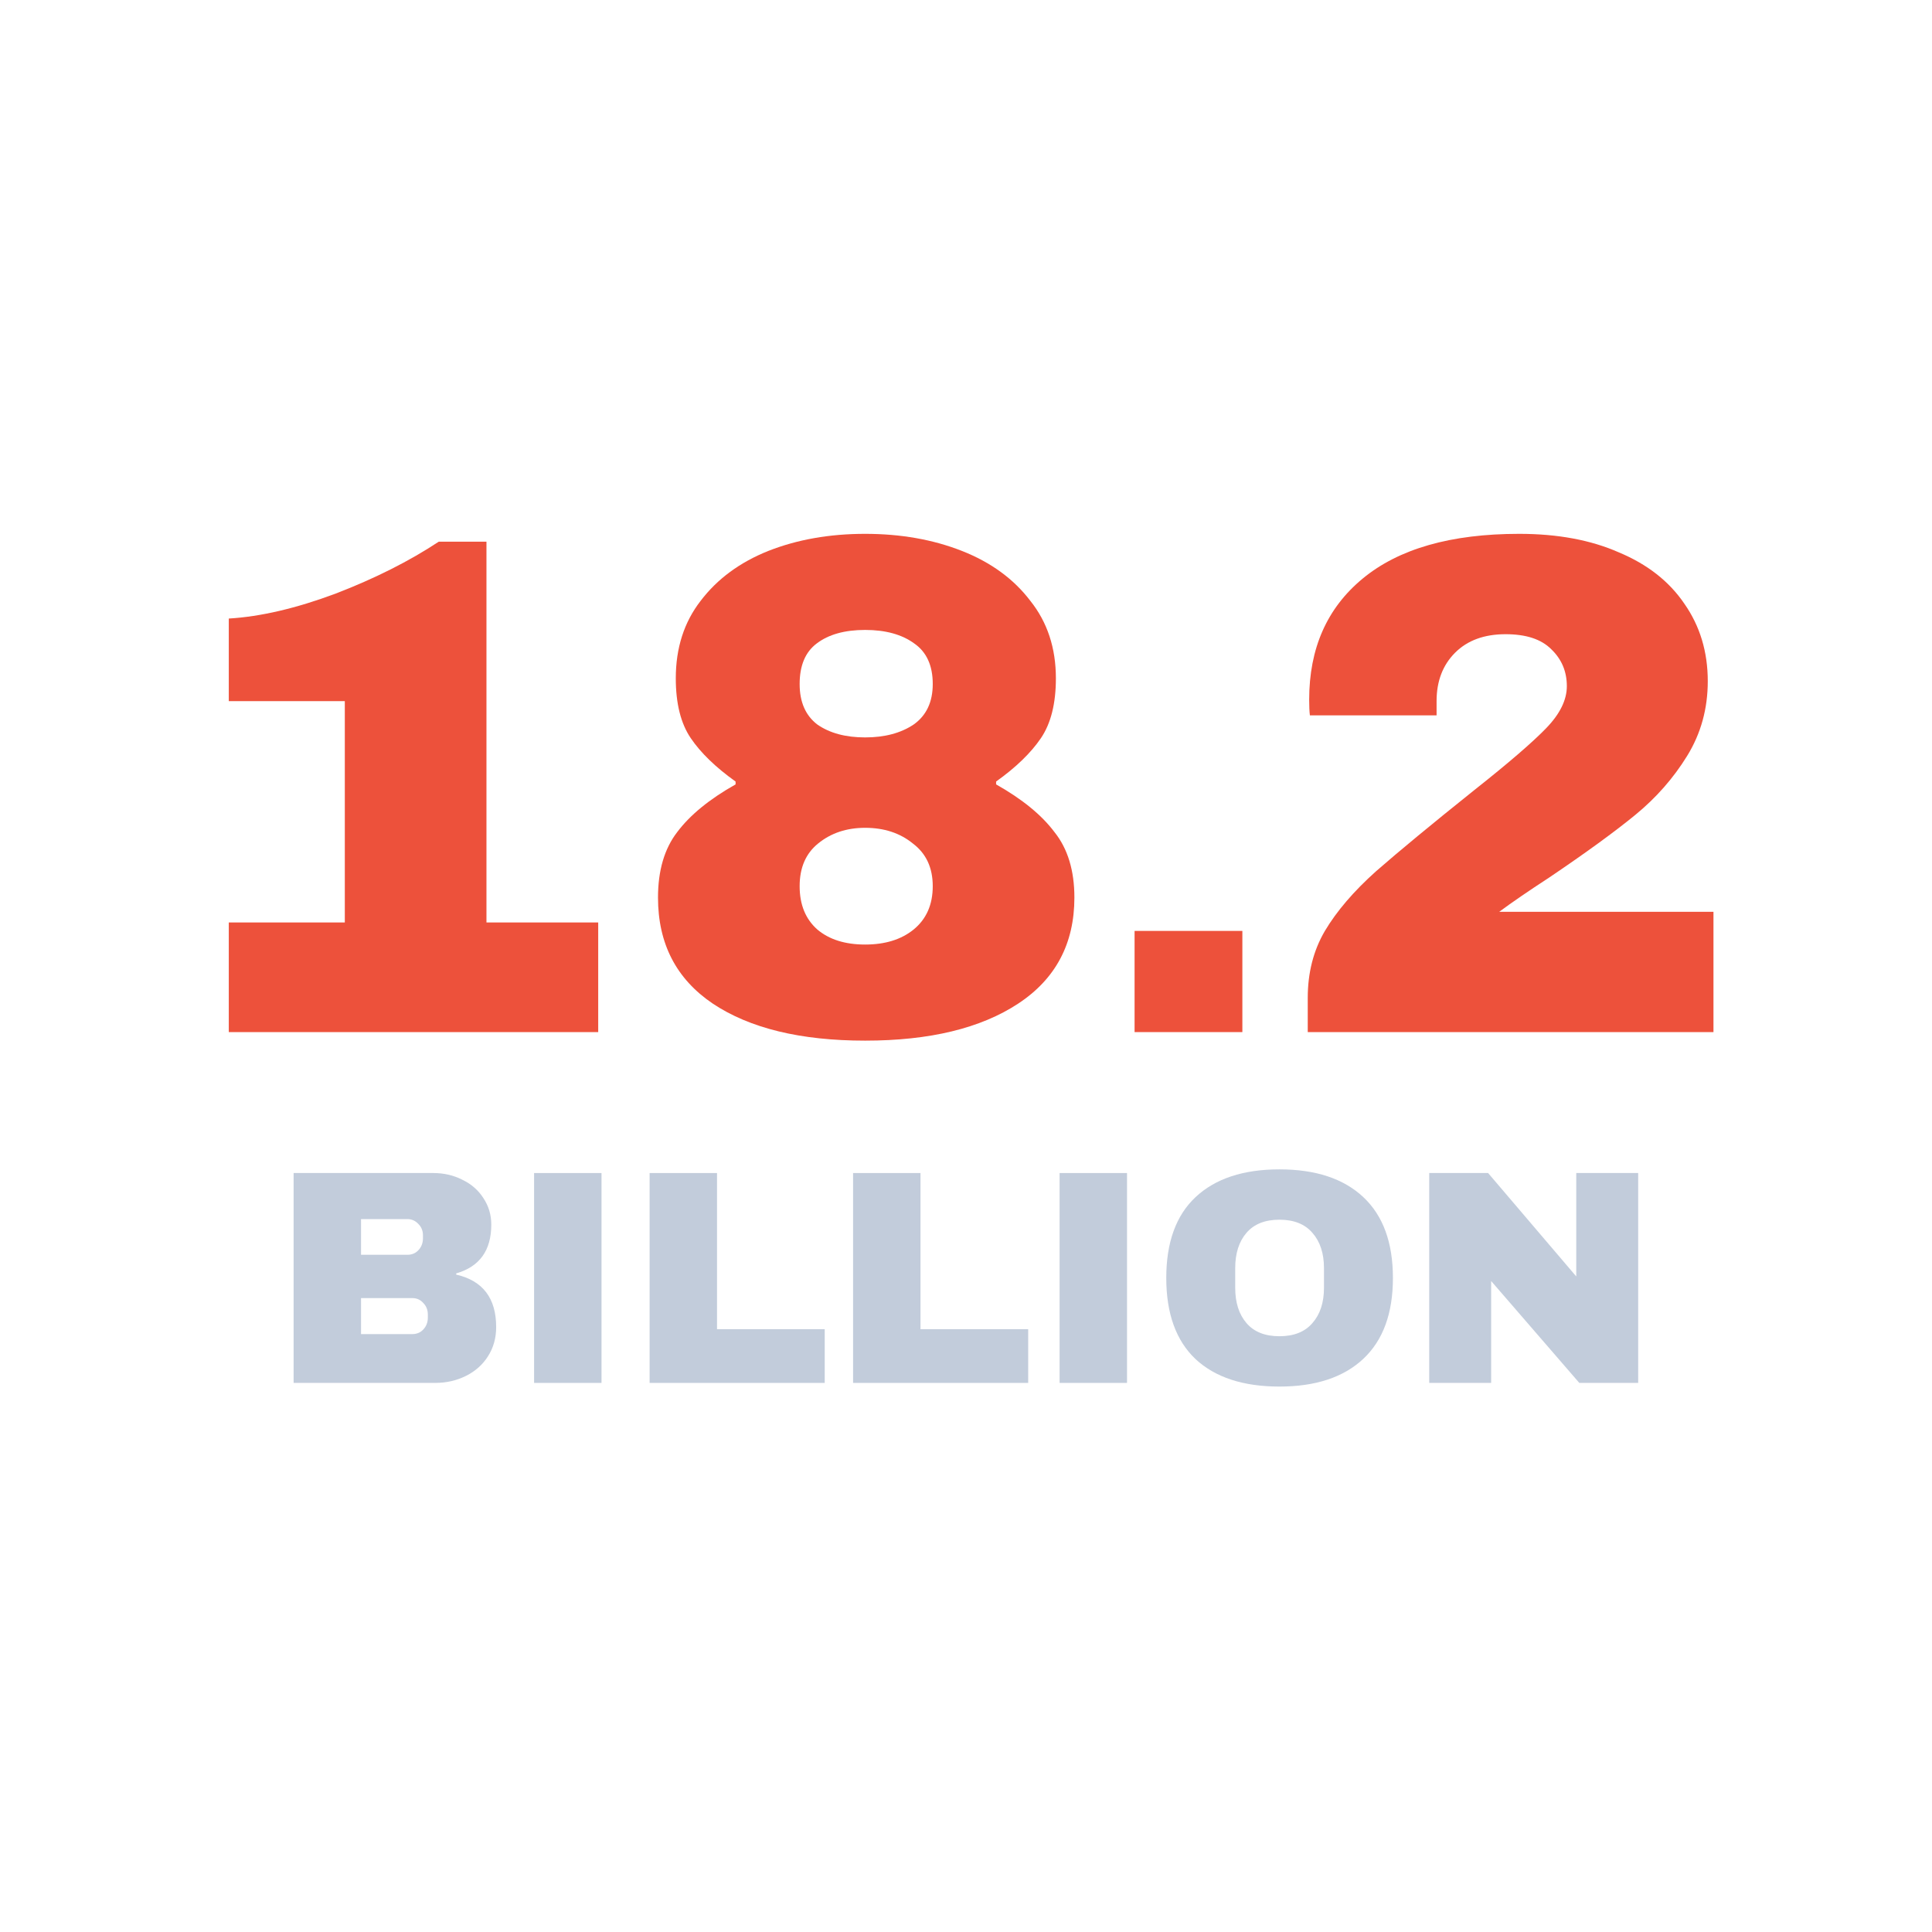
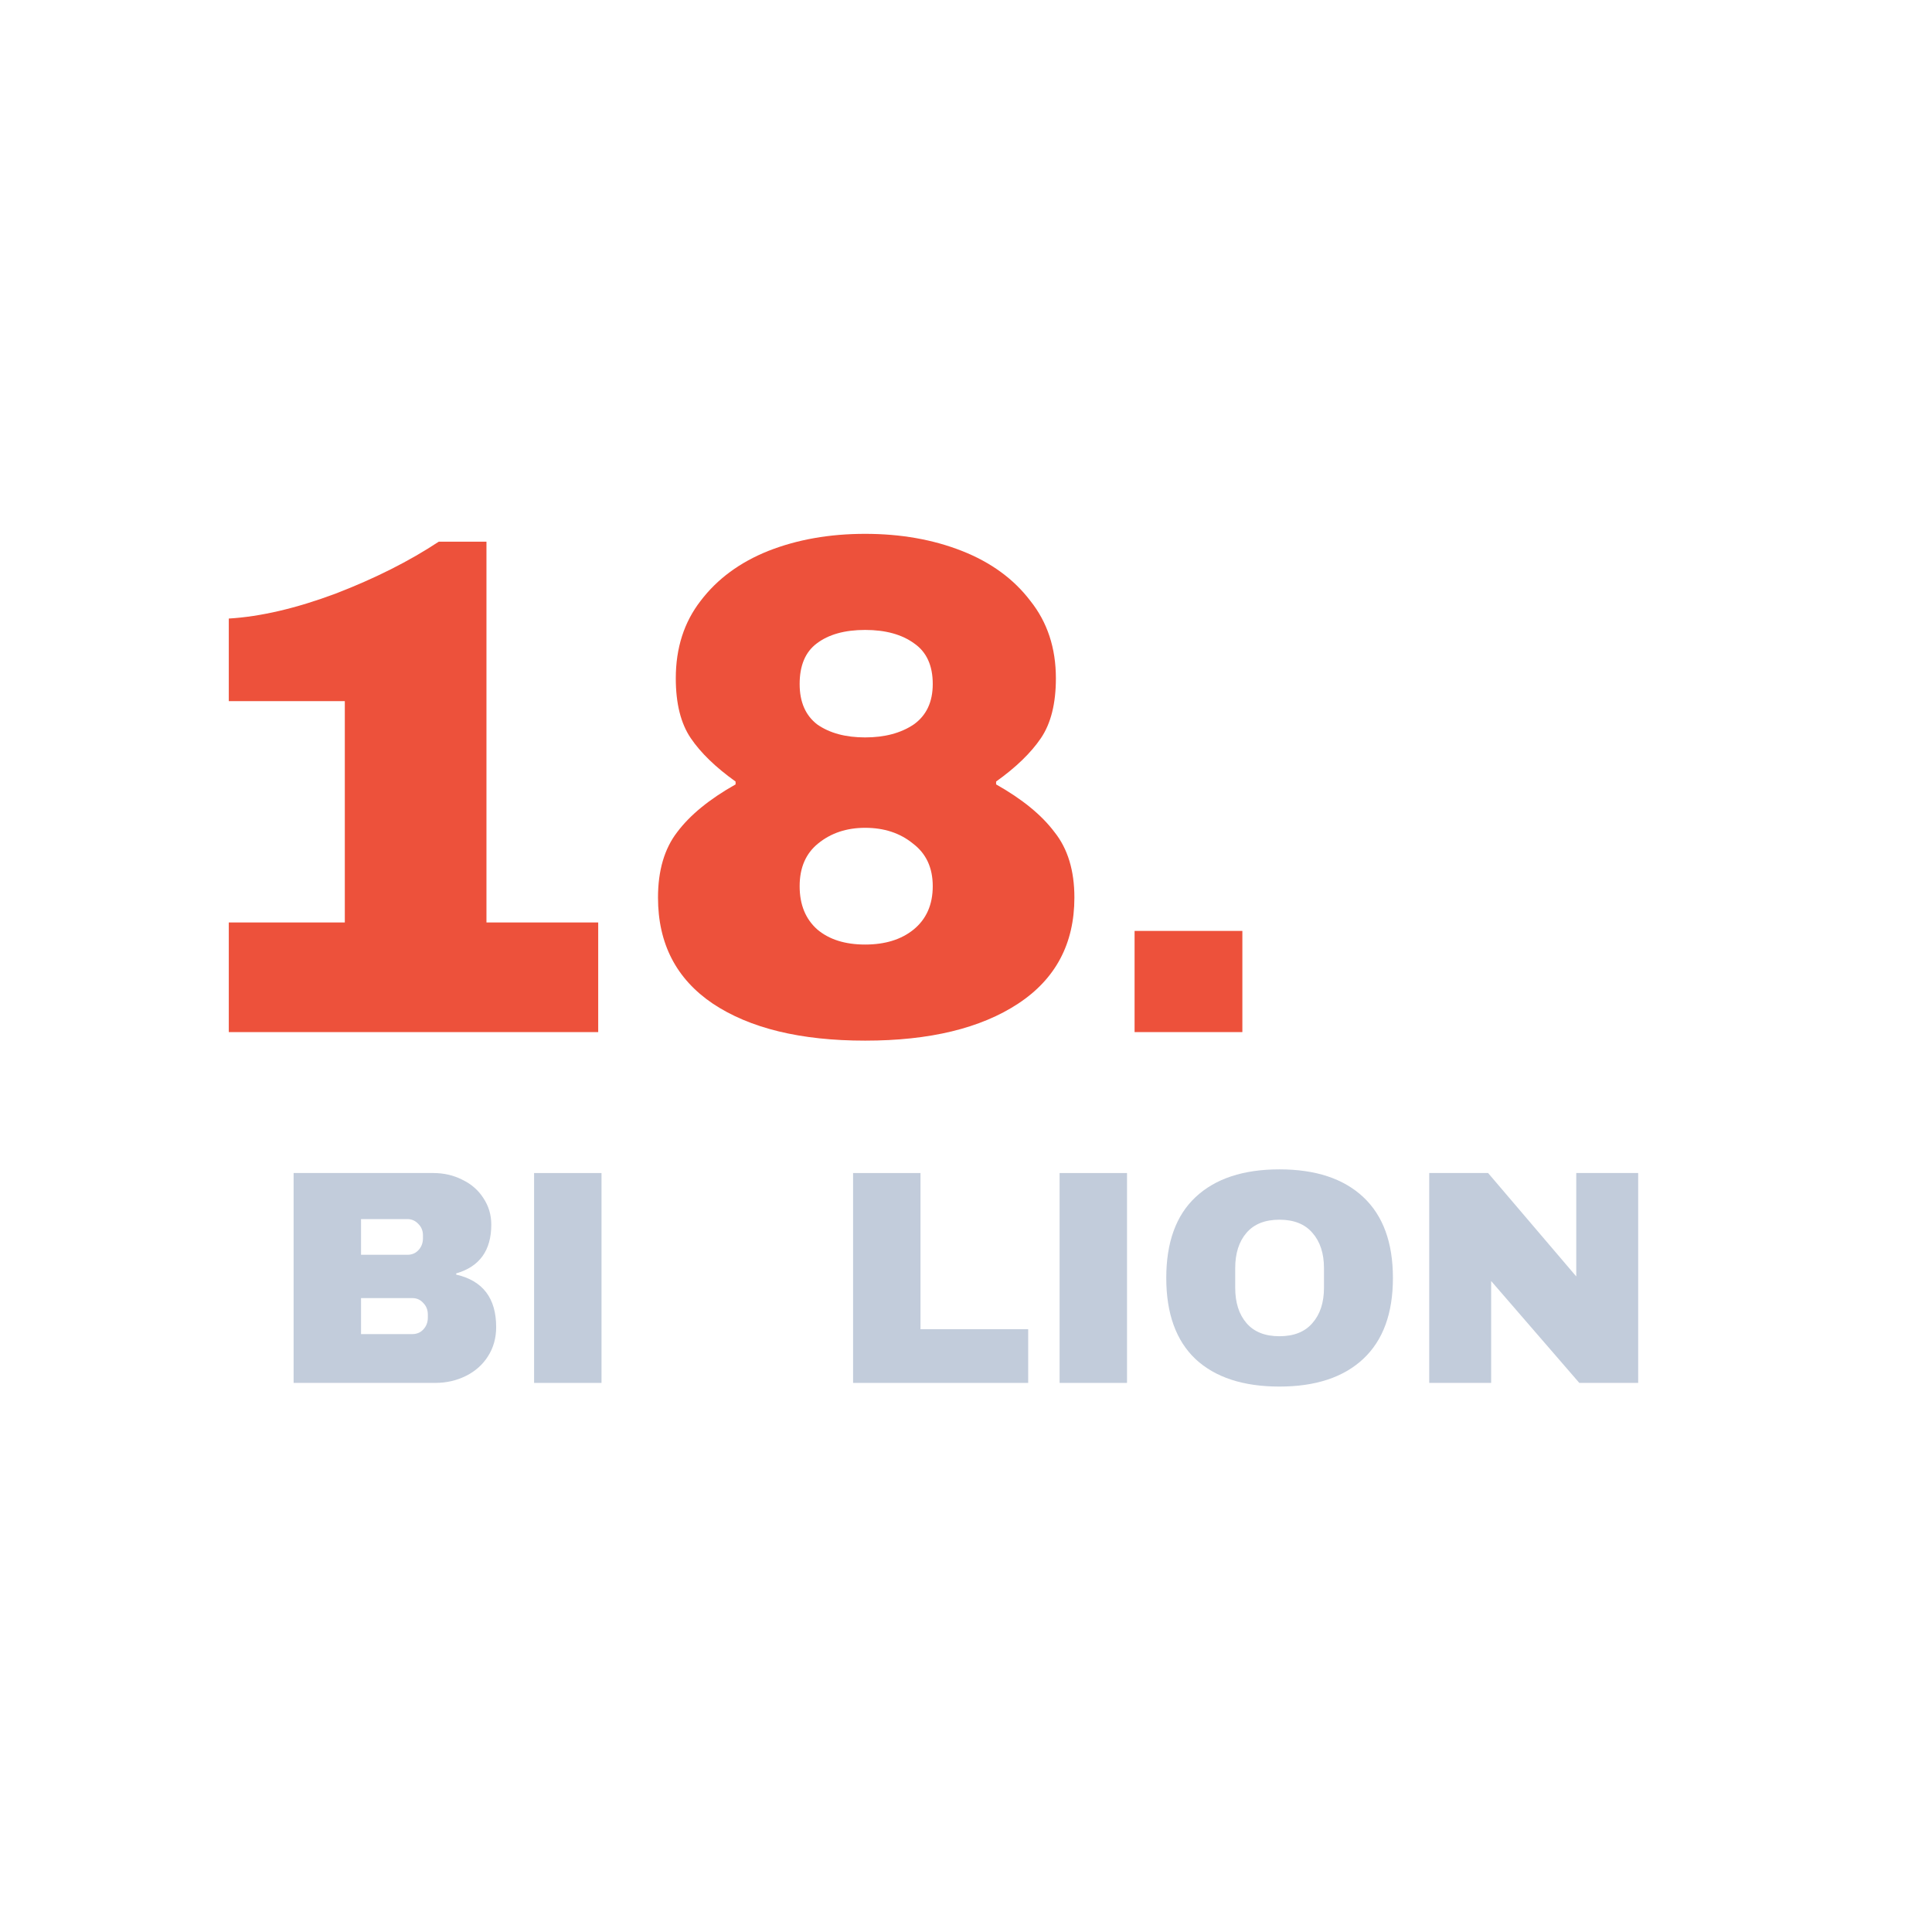
<svg xmlns="http://www.w3.org/2000/svg" width="152" height="152" viewBox="0 0 152 152" fill="none">
  <path d="M47.064 72.576V81.2H18V72.576H27.128V55.16H18V48.664C20.501 48.515 23.301 47.861 26.4 46.704C29.499 45.509 32.205 44.147 34.52 42.616H38.272V72.576H47.064Z" fill="#ED513B" />
  <path d="M68.064 42C70.864 42 73.402 42.448 75.68 43.344C77.957 44.24 79.749 45.547 81.056 47.264C82.4 48.944 83.072 50.979 83.072 53.368C83.072 55.347 82.68 56.915 81.896 58.072C81.112 59.229 79.936 60.368 78.368 61.488V61.712C80.421 62.869 81.952 64.12 82.96 65.464C84.005 66.771 84.528 68.488 84.528 70.616C84.528 74.237 83.053 77.019 80.104 78.96C77.154 80.901 73.141 81.872 68.064 81.872C62.986 81.872 58.992 80.901 56.08 78.96C53.205 77.019 51.768 74.237 51.768 70.616C51.768 68.488 52.272 66.771 53.28 65.464C54.288 64.12 55.818 62.869 57.872 61.712V61.488C56.304 60.368 55.128 59.229 54.344 58.072C53.56 56.915 53.168 55.347 53.168 53.368C53.168 50.979 53.821 48.944 55.128 47.264C56.434 45.547 58.208 44.24 60.448 43.344C62.725 42.448 65.264 42 68.064 42ZM68.064 49.56C66.458 49.56 65.189 49.915 64.256 50.624C63.36 51.296 62.912 52.36 62.912 53.816C62.912 55.235 63.378 56.299 64.312 57.008C65.282 57.68 66.533 58.016 68.064 58.016C69.594 58.016 70.864 57.68 71.872 57.008C72.88 56.299 73.384 55.235 73.384 53.816C73.384 52.36 72.898 51.296 71.928 50.624C70.957 49.915 69.669 49.56 68.064 49.56ZM68.064 65.128C66.608 65.128 65.376 65.539 64.368 66.36C63.397 67.144 62.912 68.264 62.912 69.72C62.912 71.176 63.378 72.315 64.312 73.136C65.245 73.92 66.496 74.312 68.064 74.312C69.632 74.312 70.901 73.92 71.872 73.136C72.88 72.315 73.384 71.176 73.384 69.72C73.384 68.264 72.861 67.144 71.816 66.36C70.808 65.539 69.557 65.128 68.064 65.128Z" fill="#ED513B" />
  <path d="M89.263 81.2V73.24H97.743V81.2H89.263Z" fill="#ED513B" />
-   <path d="M119.519 42C122.543 42 125.157 42.485 127.359 43.456C129.599 44.389 131.317 45.733 132.511 47.488C133.743 49.243 134.359 51.277 134.359 53.592C134.359 55.757 133.818 57.717 132.735 59.472C131.653 61.227 130.29 62.776 128.647 64.12C127.005 65.464 124.746 67.107 121.871 69.048C120.266 70.093 118.959 70.989 117.951 71.736H134.807V81.2H102.887V78.512C102.887 76.533 103.335 74.779 104.231 73.248C105.165 71.68 106.509 70.112 108.263 68.544C110.055 66.976 112.631 64.848 115.991 62.16C118.679 60.032 120.565 58.408 121.647 57.288C122.73 56.168 123.271 55.067 123.271 53.984C123.271 52.827 122.861 51.856 122.039 51.072C121.255 50.288 120.061 49.896 118.455 49.896C116.775 49.896 115.45 50.381 114.479 51.352C113.509 52.323 113.023 53.592 113.023 55.16V56.28H103.055C103.018 55.981 102.999 55.571 102.999 55.048C102.999 51.016 104.399 47.843 107.199 45.528C110.037 43.176 114.143 42 119.519 42Z" fill="#ED513B" />
  <path d="M34.092 92.288C34.924 92.288 35.684 92.464 36.372 92.816C37.076 93.152 37.628 93.632 38.028 94.256C38.444 94.88 38.652 95.576 38.652 96.344C38.652 98.376 37.732 99.656 35.892 100.184V100.28C37.988 100.76 39.036 102.136 39.036 104.408C39.036 105.272 38.82 106.04 38.388 106.712C37.972 107.368 37.396 107.88 36.66 108.248C35.924 108.616 35.116 108.8 34.236 108.8H23.1V92.288H34.092ZM28.404 98.72H32.052C32.404 98.72 32.692 98.6 32.916 98.36C33.156 98.104 33.276 97.792 33.276 97.424V97.184C33.276 96.832 33.156 96.536 32.916 96.296C32.676 96.04 32.388 95.912 32.052 95.912H28.404V98.72ZM28.404 104.96H32.436C32.788 104.96 33.076 104.84 33.3 104.6C33.54 104.344 33.66 104.032 33.66 103.664V103.424C33.66 103.056 33.54 102.752 33.3 102.512C33.076 102.256 32.788 102.128 32.436 102.128H28.404V104.96Z" fill="#C2CCDB" />
  <path d="M42.02 108.8V92.288H47.324V108.8H42.02Z" fill="#C2CCDB" />
-   <path d="M51.108 92.288H56.412V104.576H64.884V108.8H51.108V92.288Z" fill="#C2CCDB" />
  <path d="M67.116 92.288H72.42V104.576H80.892V108.8H67.116V92.288Z" fill="#C2CCDB" />
  <path d="M83.364 108.8V92.288H88.668V108.8H83.364Z" fill="#C2CCDB" />
  <path d="M100.66 92C103.508 92 105.708 92.728 107.26 94.184C108.812 95.64 109.588 97.76 109.588 100.544C109.588 103.328 108.812 105.448 107.26 106.904C105.708 108.36 103.508 109.088 100.66 109.088C97.812 109.088 95.612 108.368 94.06 106.928C92.524 105.472 91.756 103.344 91.756 100.544C91.756 97.744 92.524 95.624 94.06 94.184C95.612 92.728 97.812 92 100.66 92ZM100.66 95.96C99.524 95.96 98.66 96.304 98.068 96.992C97.476 97.68 97.18 98.608 97.18 99.776V101.312C97.18 102.48 97.476 103.408 98.068 104.096C98.66 104.784 99.524 105.128 100.66 105.128C101.796 105.128 102.66 104.784 103.252 104.096C103.86 103.408 104.164 102.48 104.164 101.312V99.776C104.164 98.608 103.86 97.68 103.252 96.992C102.66 96.304 101.796 95.96 100.66 95.96Z" fill="#C2CCDB" />
  <path d="M124.252 108.8L117.316 100.784V108.8H112.444V92.288H117.076L124.012 100.424V92.288H128.884V108.8H124.252Z" fill="#C2CCDB" />
</svg>